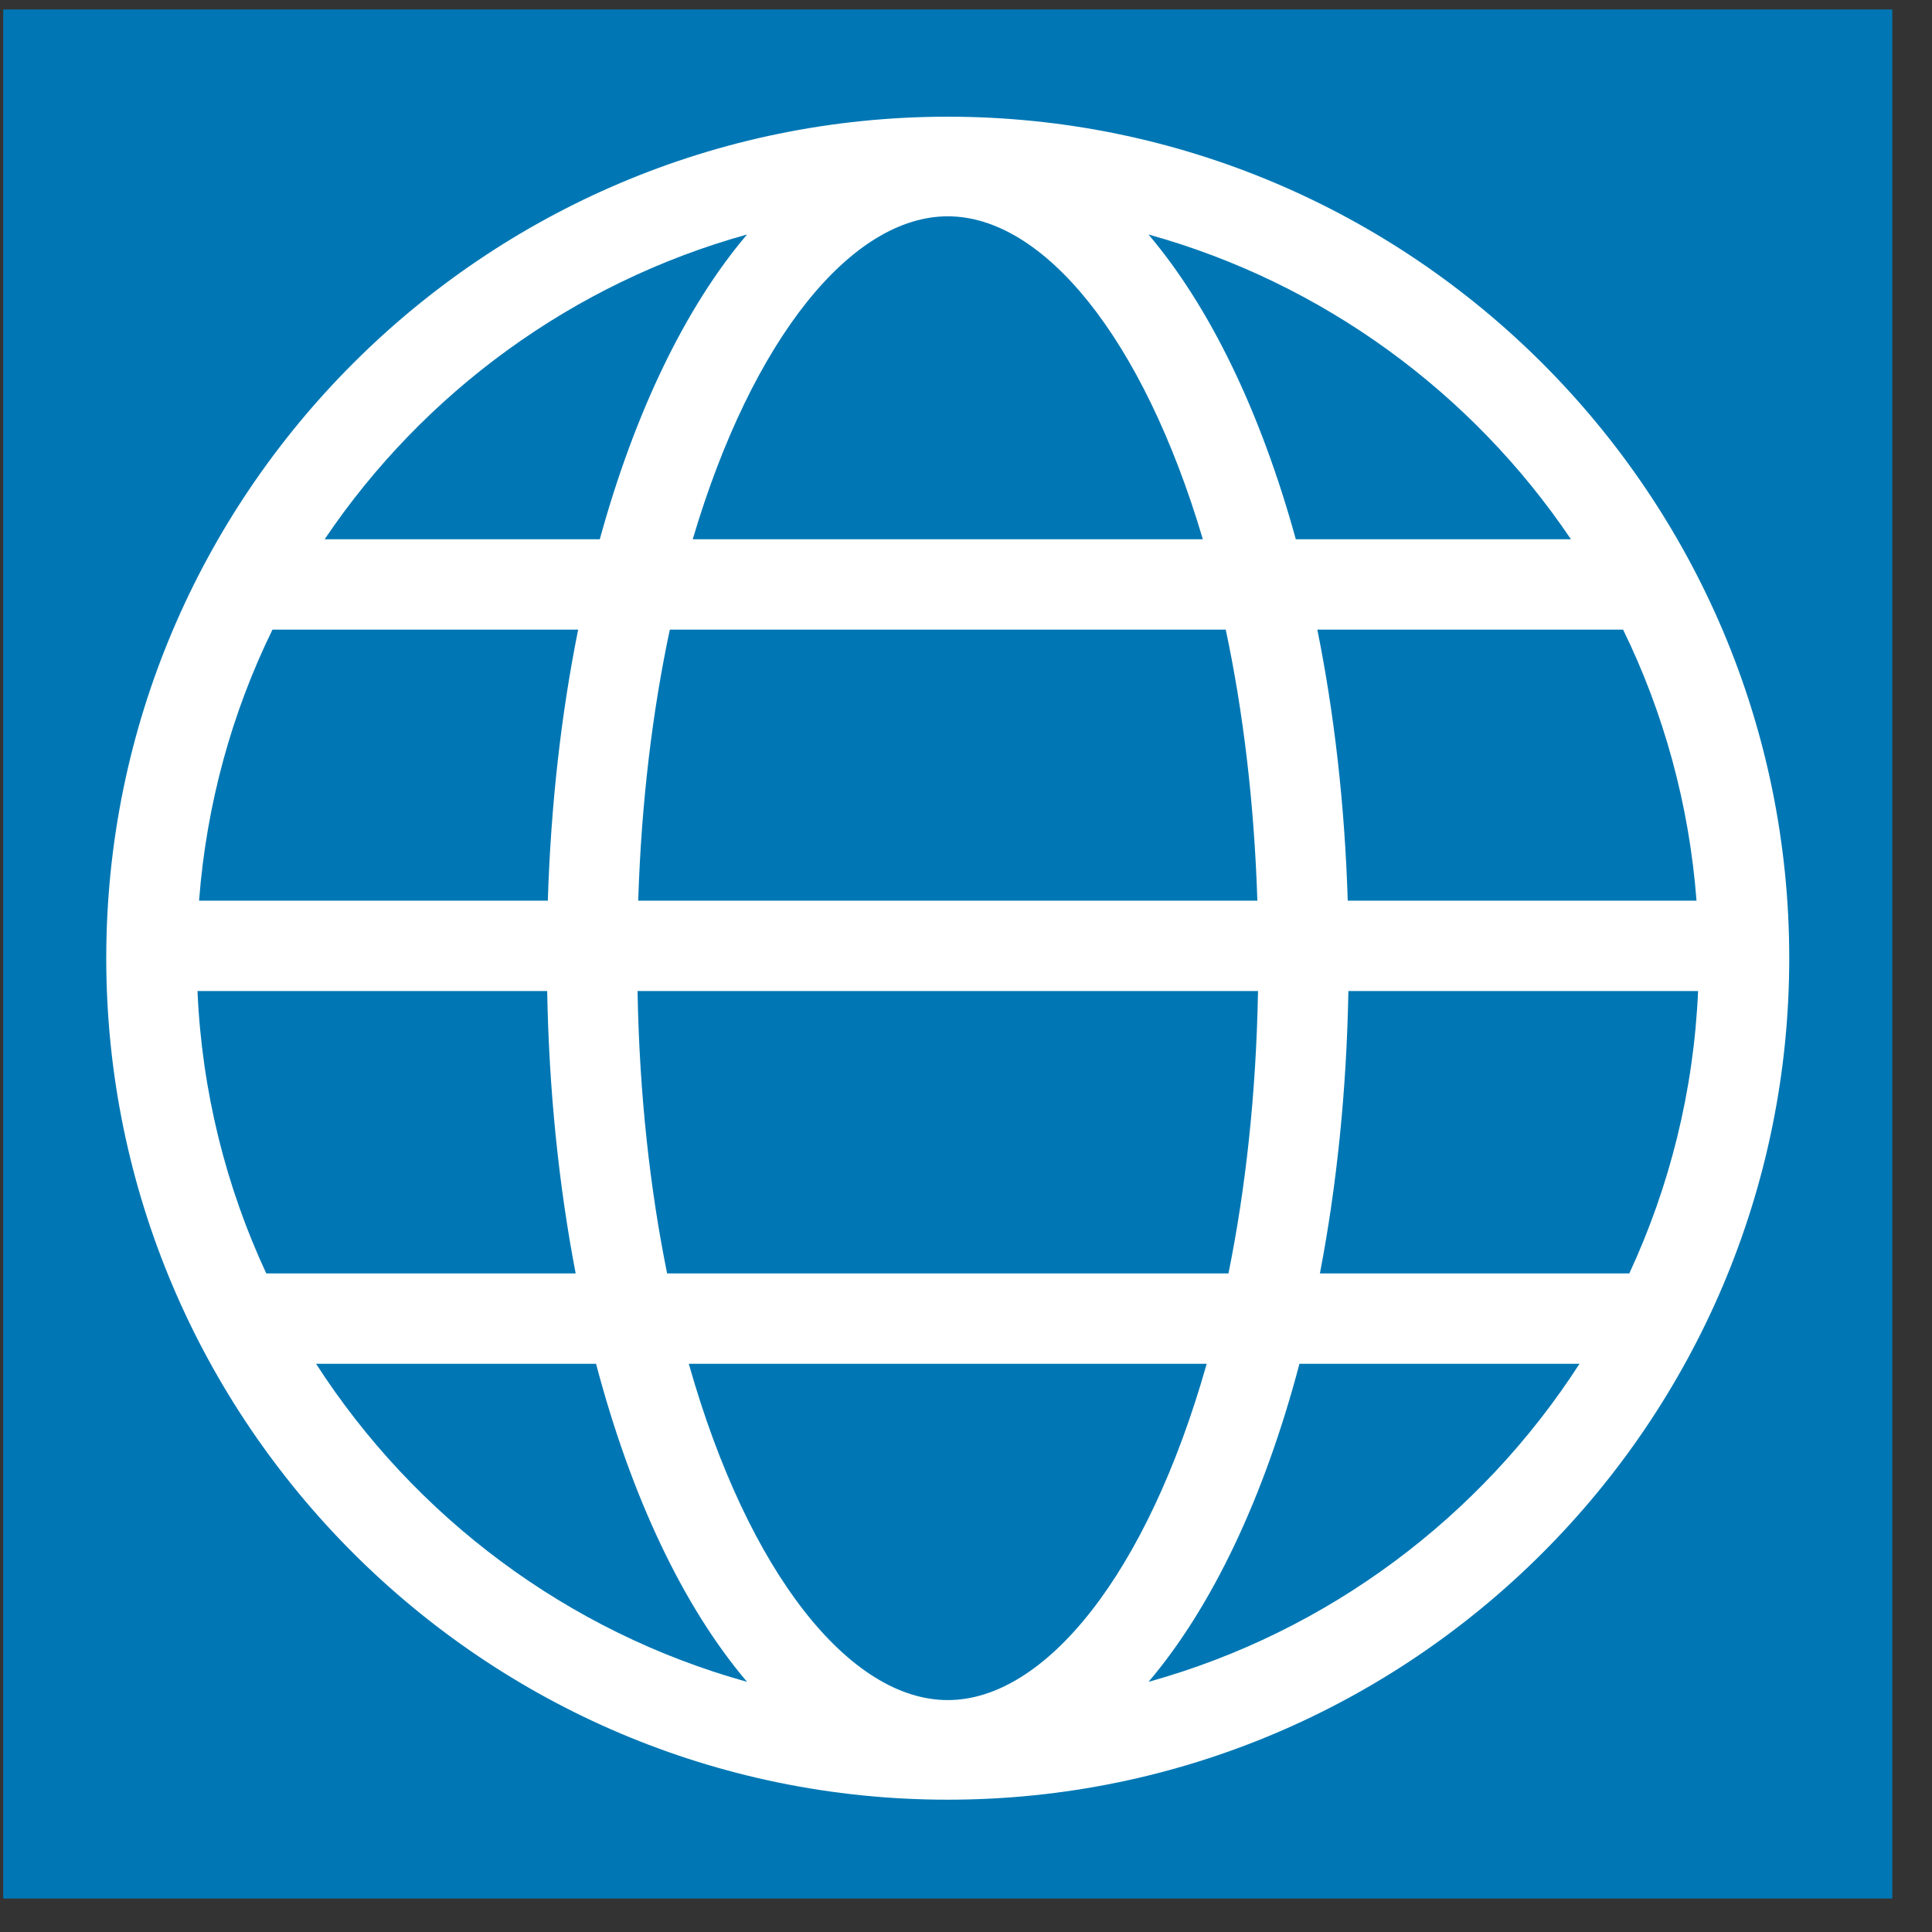
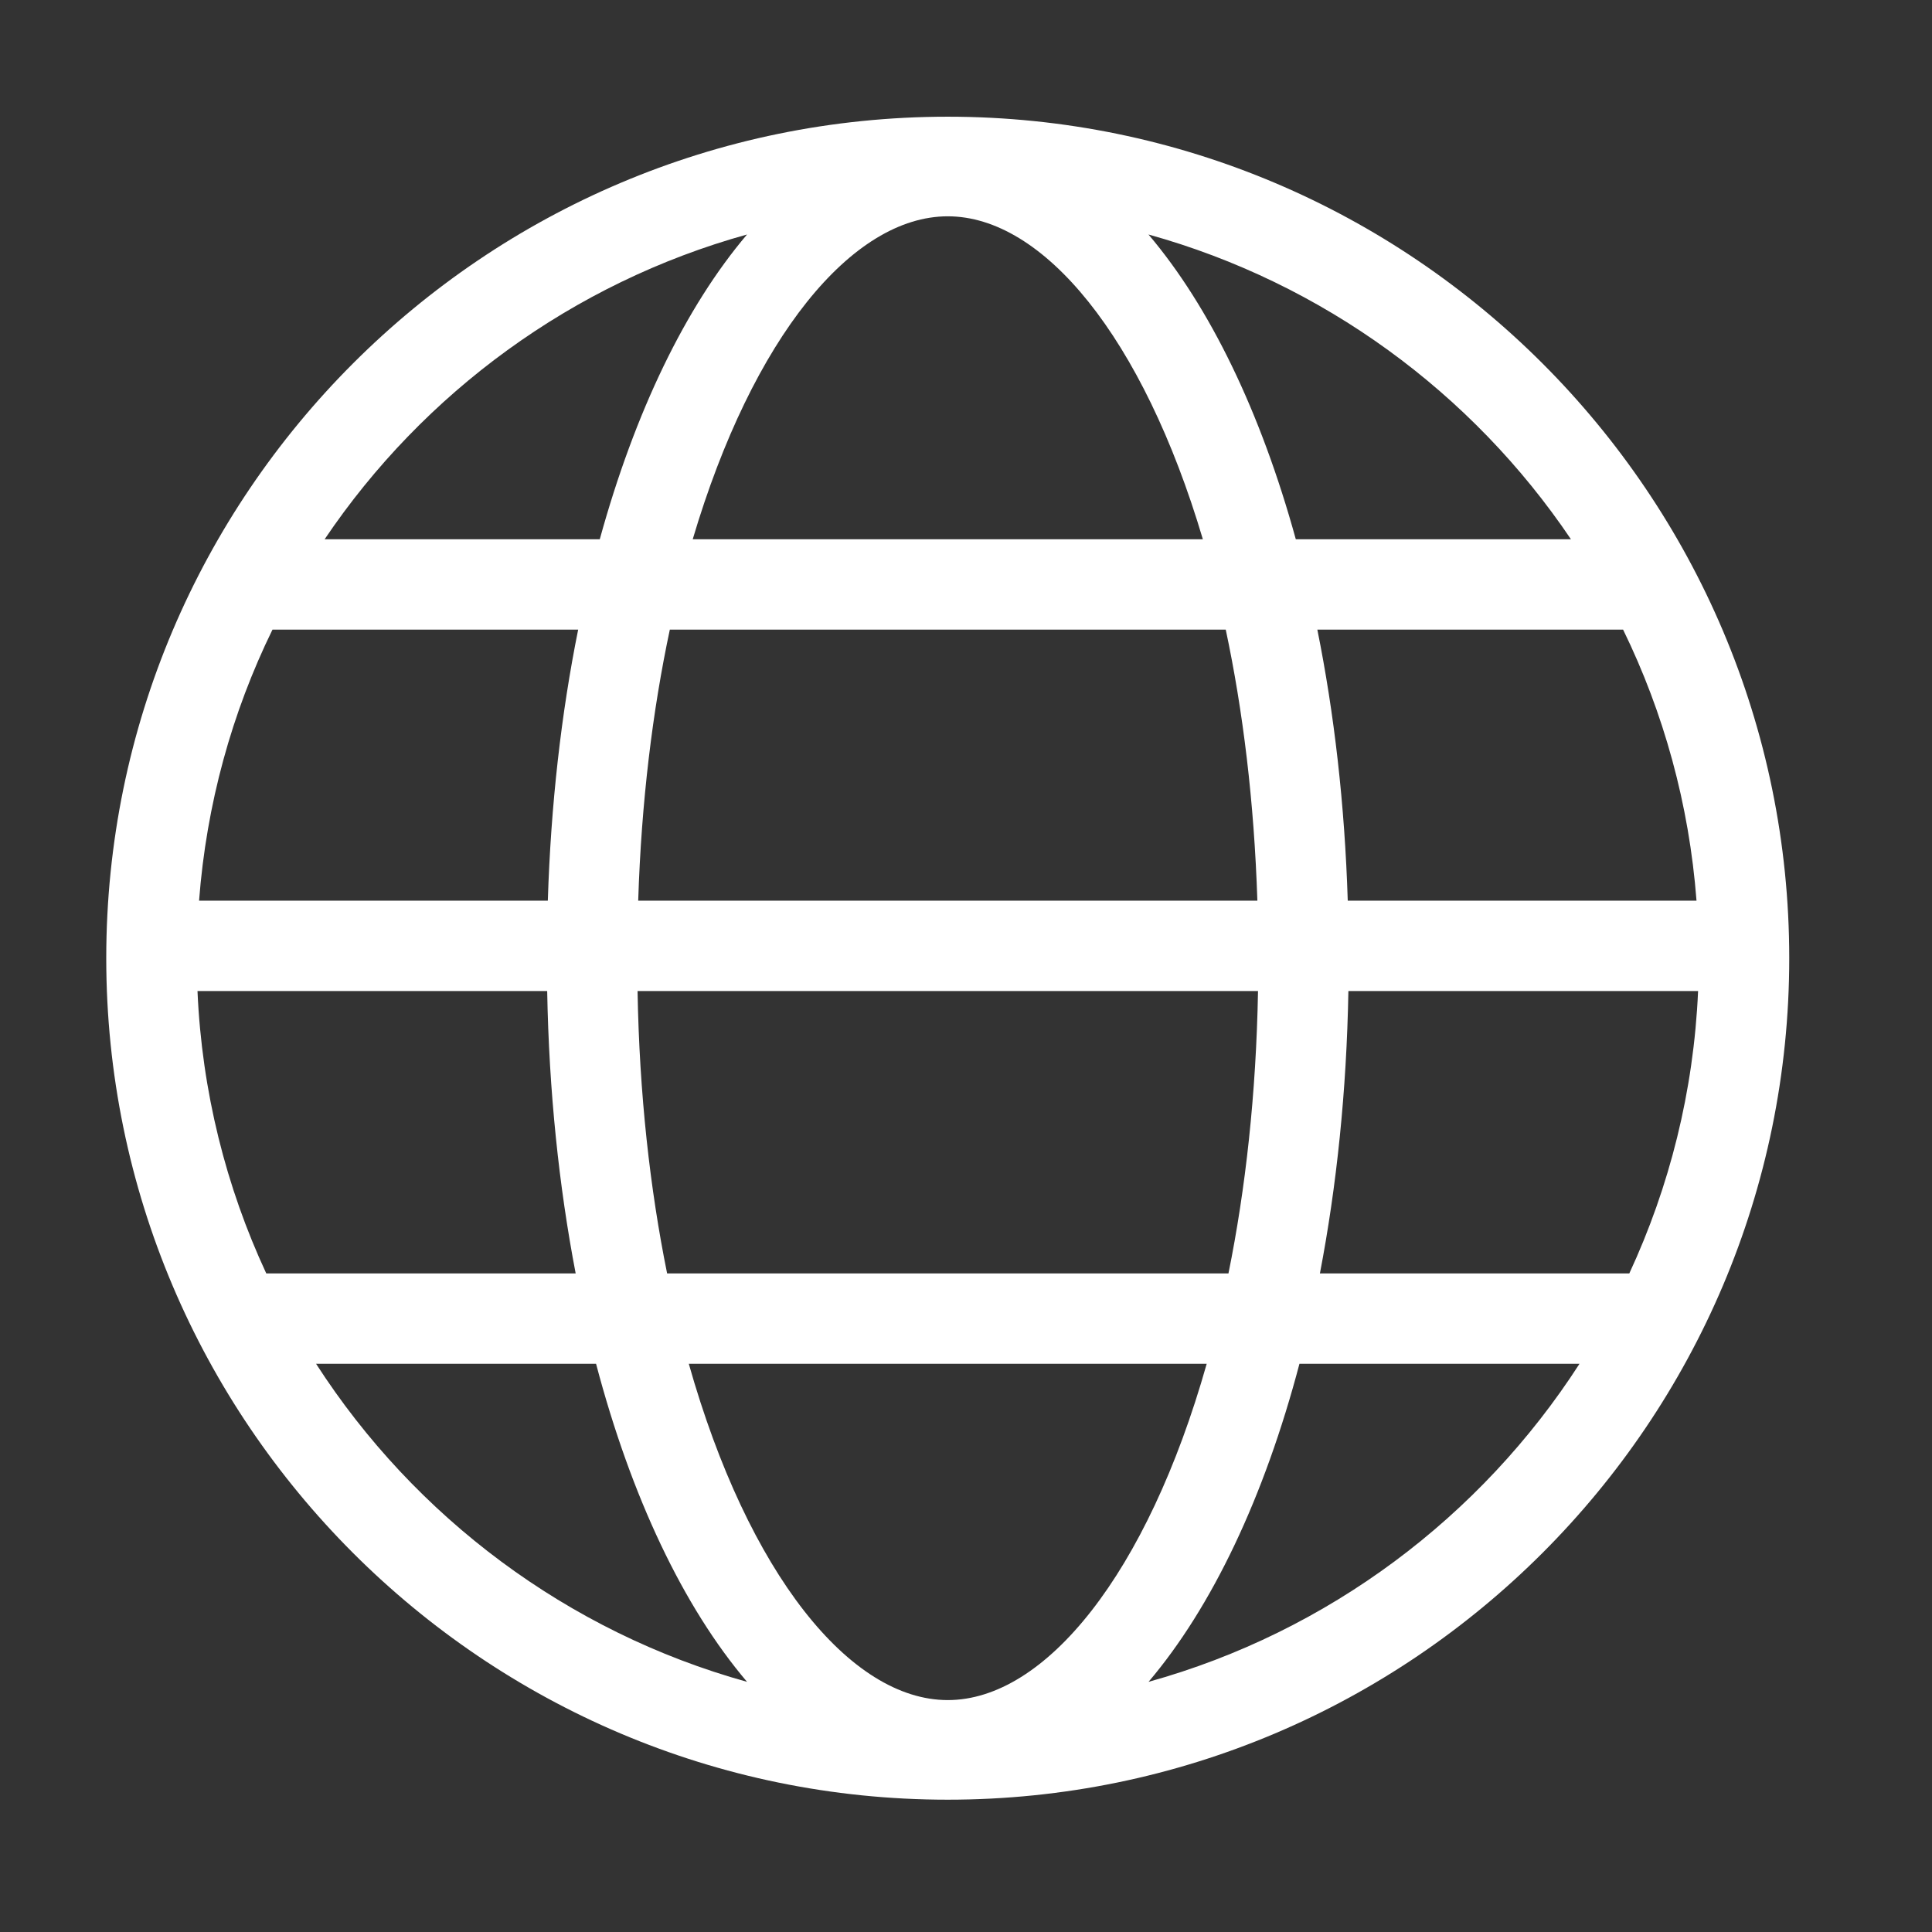
<svg xmlns="http://www.w3.org/2000/svg" width="100%" height="100%" viewBox="0 0 27 27" version="1.1" xml:space="preserve" style="fill-rule:evenodd;clip-rule:evenodd;stroke-linejoin:round;stroke-miterlimit:2;">
  <rect x="0" y="0" width="27" height="27" fill="#333333" stroke="none" />
  <g id="icon_expertise_02">
-     <rect x="0.045" y="0.132" width="26.4" height="26.4" style="fill:#0077b4;" />
    <path d="M16.051,23.504c0.888,-1.046 1.618,-2.582 2.109,-4.445l3.914,0c-1.379,2.14 -3.513,3.748 -6.023,4.445m-11.634,-4.445l3.913,0c0.491,1.863 1.221,3.399 2.11,4.445c-2.51,-0.697 -4.644,-2.305 -6.023,-4.445m6.023,-15.782c-0.859,1.012 -1.568,2.48 -2.058,4.259l-3.845,-0c1.381,-2.048 3.466,-3.582 5.903,-4.259m11.514,4.259l-3.845,-0c-0.49,-1.779 -1.2,-3.247 -2.059,-4.259c2.438,0.677 4.523,2.211 5.904,4.259m-3.119,5.051c-0.042,-1.343 -0.189,-2.618 -0.425,-3.788l4.273,-0c0.566,1.159 0.923,2.439 1.026,3.788l-4.874,0Zm0.009,1.263l4.887,0c-0.061,1.404 -0.4,2.737 -0.961,3.946l-4.324,0c0.234,-1.22 0.373,-2.547 0.398,-3.946m-11.188,-1.263l-4.874,0c0.103,-1.349 0.459,-2.629 1.026,-3.788l4.272,-0c-0.236,1.17 -0.382,2.445 -0.424,3.788m9.474,-3.788c0.241,1.133 0.397,2.404 0.442,3.788l-8.653,0c0.044,-1.384 0.201,-2.655 0.442,-3.788l7.769,-0Zm-3.885,-5.776c1.334,-0 2.727,1.688 3.565,4.513l-7.129,-0c0.838,-2.825 2.23,-4.513 3.564,-4.513m-10.485,10.827l4.887,0c0.025,1.399 0.164,2.726 0.398,3.946l-4.324,0c-0.562,-1.209 -0.9,-2.542 -0.961,-3.946m6.563,3.946c-0.239,-1.18 -0.388,-2.504 -0.413,-3.946l8.671,0c-0.026,1.442 -0.174,2.766 -0.413,3.946l-7.845,0Zm3.922,5.963c-1.363,-0 -2.788,-1.763 -3.619,-4.7l7.238,0c-0.831,2.937 -2.256,4.7 -3.619,4.7m0,-22.128c-6.484,-0 -11.76,5.275 -11.76,11.76c0,6.484 5.276,11.76 11.76,11.76c6.485,-0 11.76,-5.276 11.76,-11.76c0,-6.485 -5.275,-11.76 -11.76,-11.76" style="fill:#fff;fill-rule:nonzero;" />
  </g>
</svg>